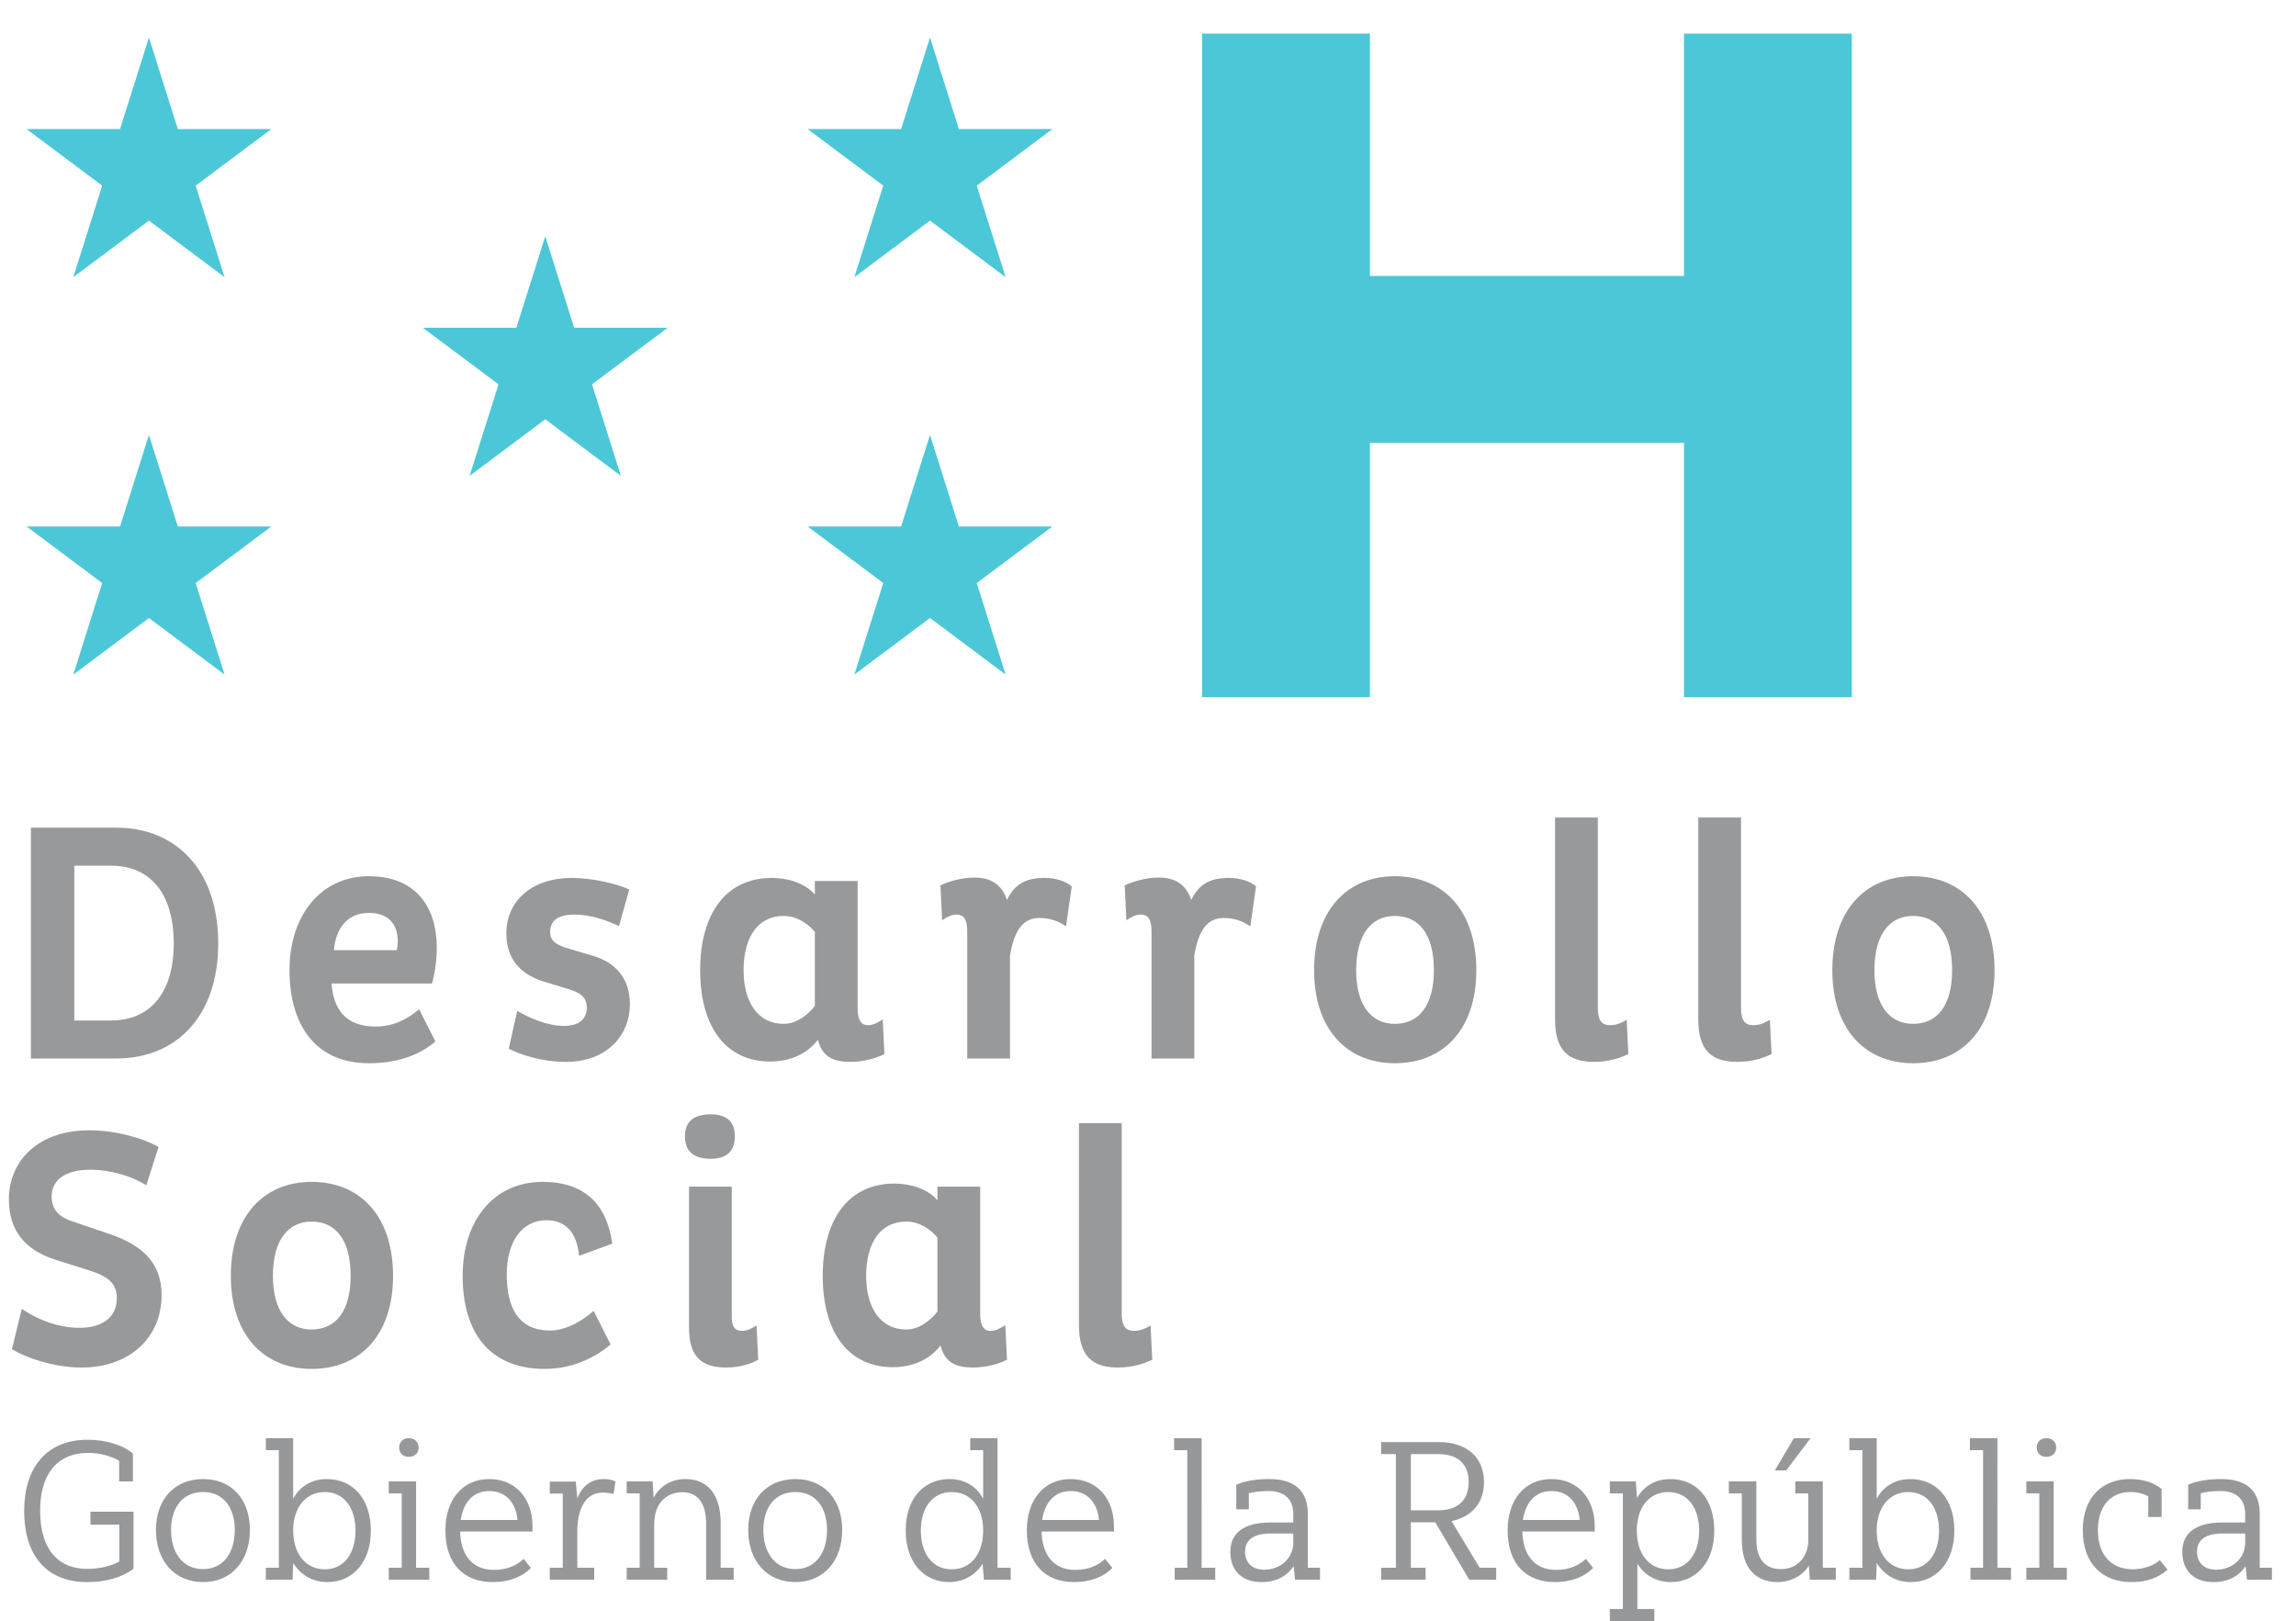
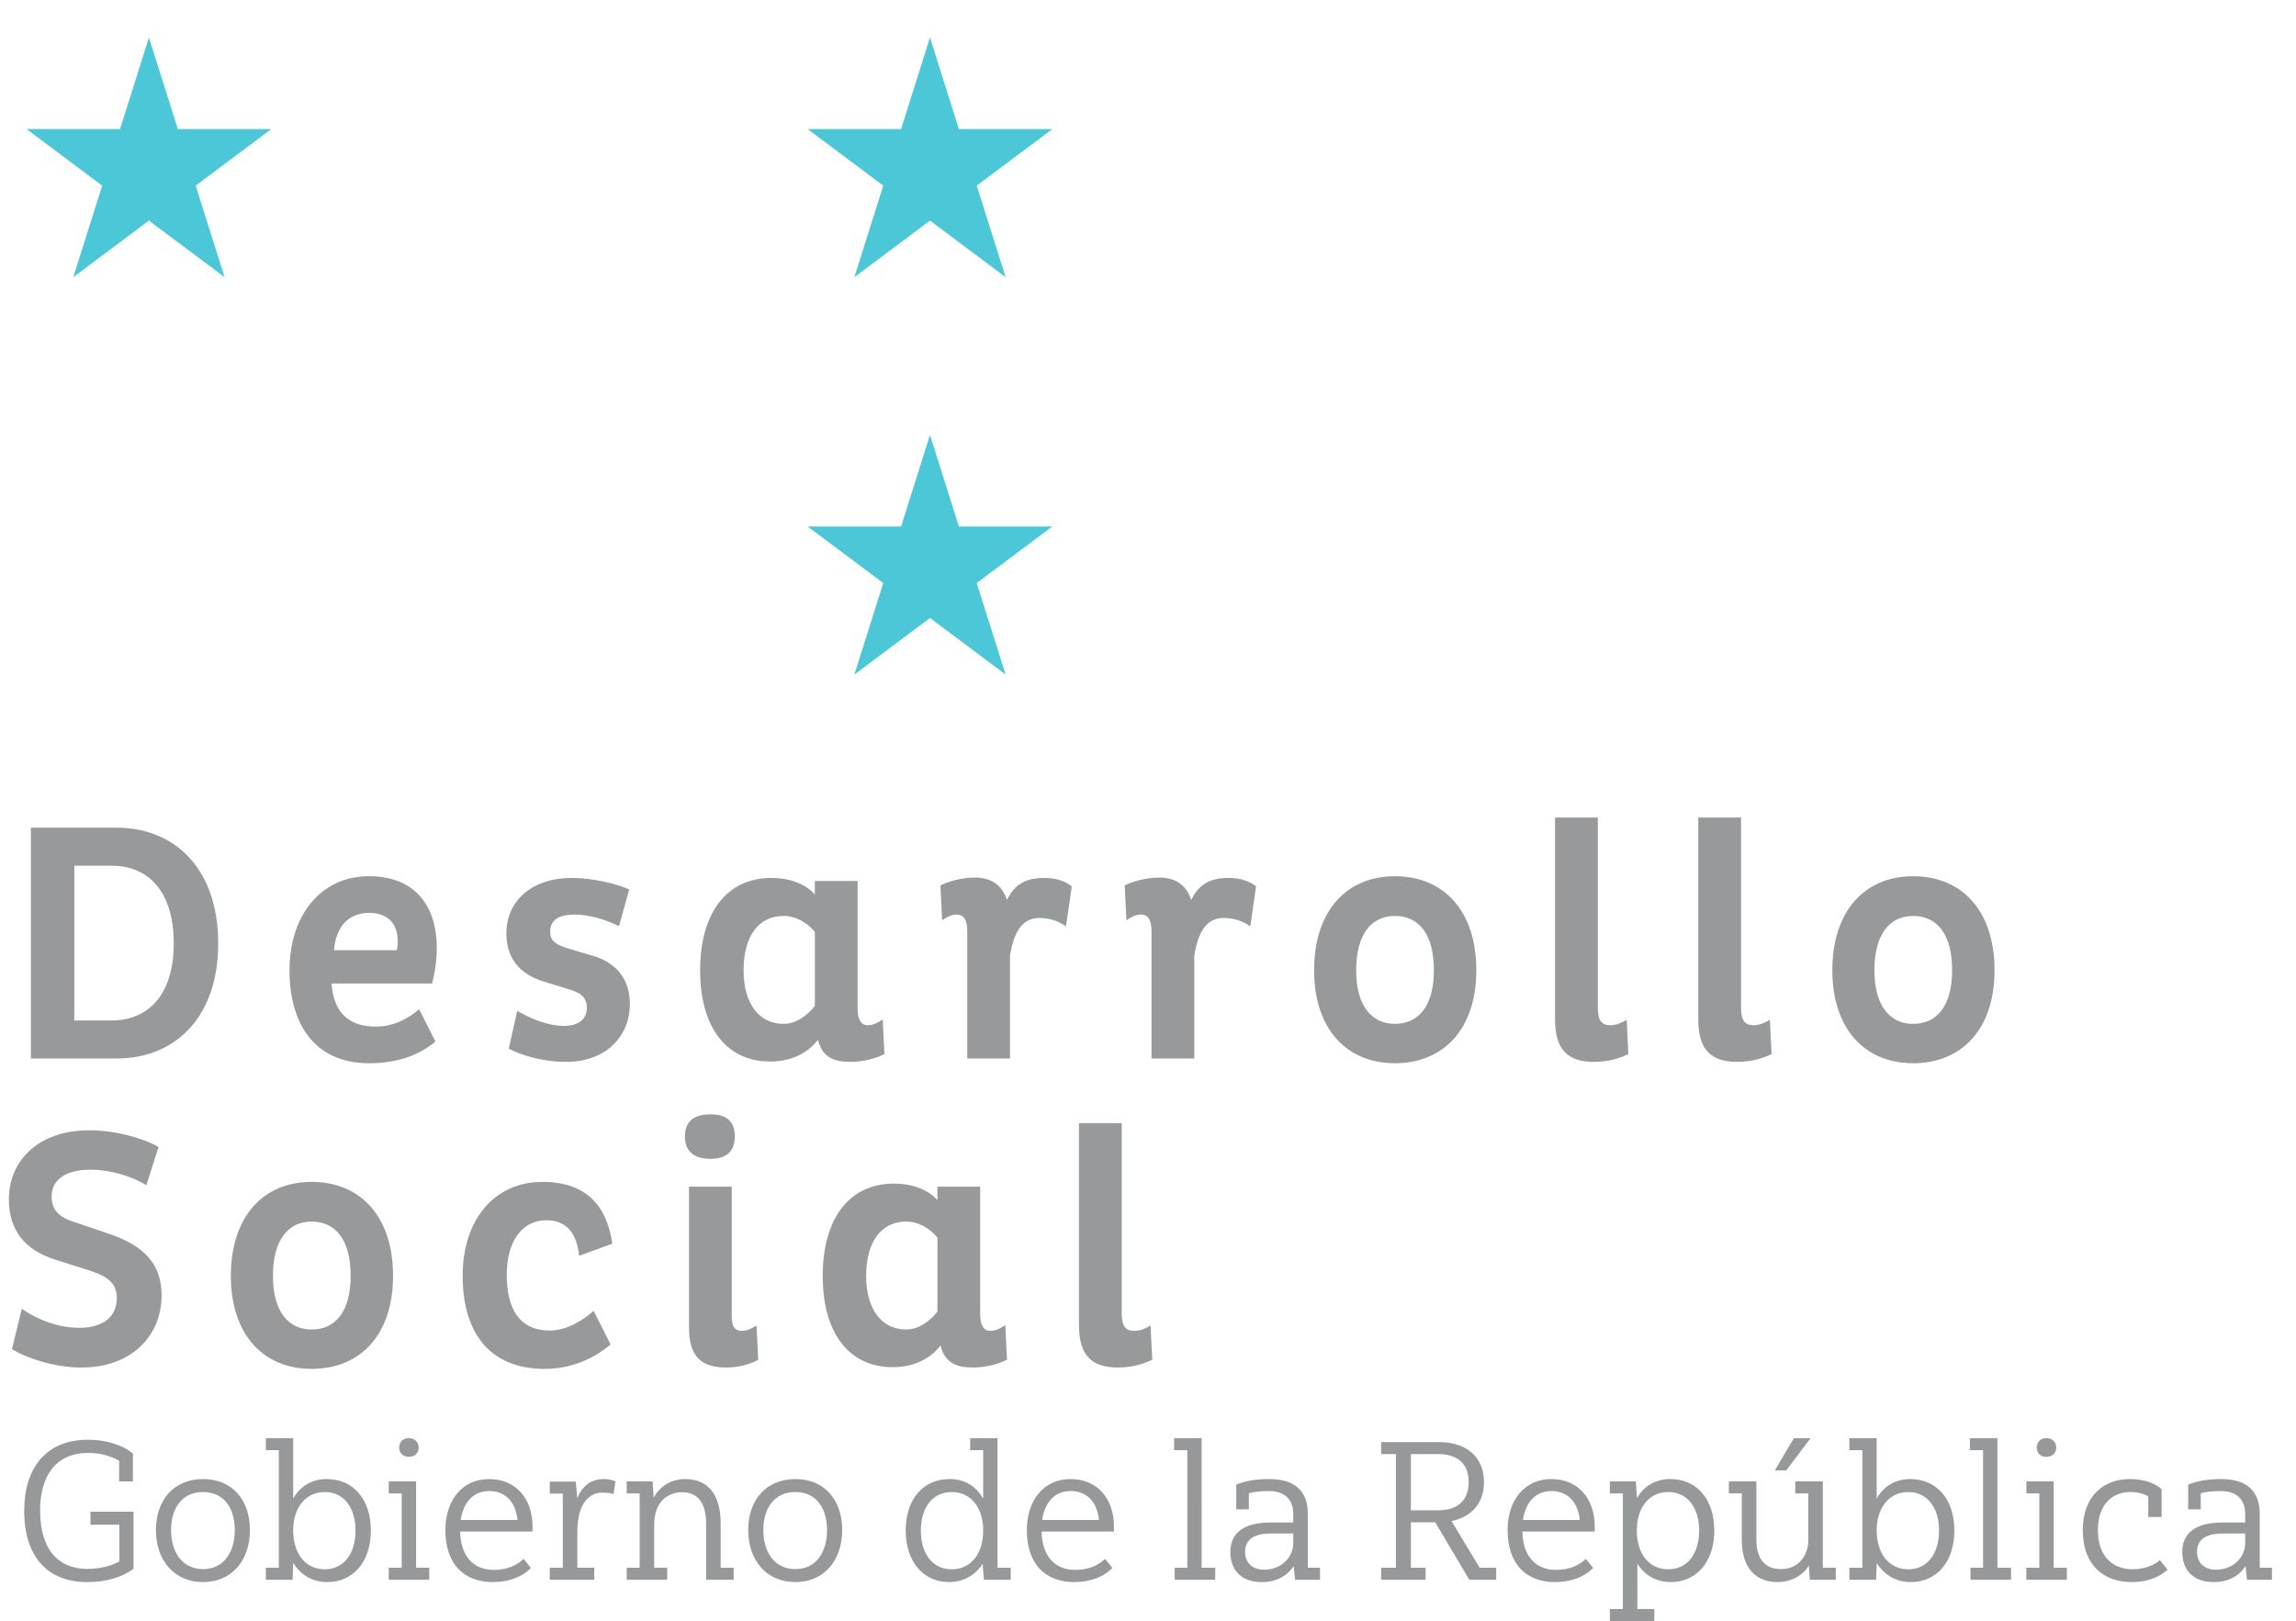
<svg xmlns="http://www.w3.org/2000/svg" version="1.1" id="Capa_1" x="0px" y="0px" viewBox="0 0 520.915 367.77" style="enable-background:new 0 0 520.915 367.77;" xml:space="preserve">
  <style type="text/css">
	.st0{fill:#4CC7D7;}
	.st1{fill:#979899;}
	.st2{fill:#98999B;}
</style>
  <g>
    <g>
      <polygon class="st0" points="33.79,8.517 27.235,29.283 6.025,29.283 23.185,42.117     16.63,62.883 33.79,50.049 50.95,62.883 44.396,42.117 61.555,29.283     40.345,29.283   " />
-       <polygon class="st0" points="40.345,119.443 33.79,98.676 27.235,119.443 6.025,119.443     23.185,132.277 16.63,153.043 33.79,140.209 50.95,153.043 44.396,132.277     61.555,119.443   " />
-       <polygon class="st0" points="130.262,74.363 123.707,53.596 117.153,74.363 95.943,74.363     113.102,87.197 106.547,107.963 123.707,95.129 140.868,107.963 134.313,87.197     151.472,74.363   " />
      <polygon class="st0" points="200.392,42.117 193.837,62.883 210.997,50.049 228.157,62.883     221.603,42.117 238.762,29.283 217.552,29.283 210.997,8.517 204.442,29.283     183.232,29.283   " />
      <polygon class="st0" points="217.552,119.443 210.997,98.676 204.442,119.443 183.232,119.443     200.392,132.277 193.837,153.043 210.997,140.209 228.157,153.043 221.603,132.277     238.762,119.443   " />
    </g>
  </g>
-   <polygon class="st0" points="382.07,7.615 382.07,62.613 310.797,62.613 310.797,7.615   272.728,7.615 272.728,158.182 310.797,158.182 310.797,100.48 382.07,100.48   382.07,158.182 420.139,158.182 420.139,7.615 " />
  <path class="st1" d="M502.831,356.127c-2.944,0-4.371-1.74-4.371-4.059  c0-2.632,1.829-4.148,5.754-4.148h5.174v2.319  C509.255,353.629,506.4,356.127,502.831,356.127z M515.455,355.681h-2.766v-12.223  c0-5.175-2.944-7.896-8.743-7.896c-3.079,0-5.844,0.49-7.495,1.293v5.577h2.855  v-3.658c1.159-0.313,2.632-0.491,4.55-0.491c3.658,0,5.531,2.008,5.531,5.175  v1.962h-5.174c-6.557,0-9.101,2.766-9.101,6.691c0,3.748,2.142,6.826,7.137,6.826  c3.391,0,5.8-1.473,7.227-3.614l0.312,3.078h5.666V355.681z M475.974,347.161  c0-5.8,3.211-8.655,7.316-8.655c1.65,0,3.033,0.357,4.104,0.982v4.684h3.034  v-6.334c-1.606-1.383-4.015-2.275-7.272-2.275  c-5.844,0-10.617,3.837-10.617,11.598c0,7.762,4.594,11.777,11.063,11.777  c3.524,0,6.156-1.026,8.163-2.811l-1.739-2.186  c-1.294,1.249-3.792,2.096-6.157,2.096  C479.319,356.037,475.974,353.094,475.974,347.161z M459.734,338.819h2.945v16.862  h-2.945v2.721h9.189v-2.721h-2.988v-19.583h-6.201V338.819z M462.099,328.425  c0,1.16,0.759,2.096,2.186,2.096s2.23-0.936,2.23-2.096  s-0.803-2.142-2.23-2.142S462.099,327.265,462.099,328.425z M453.176,326.283h-6.245  v2.722h2.988v26.676h-2.855v2.721h9.189v-2.721h-3.078V326.283z M439.925,347.25  c0,5.22-2.632,8.788-6.959,8.788c-4.372,0-7.182-3.524-7.182-8.832  c0-5.13,2.81-8.699,7.182-8.699C437.293,338.506,439.925,342.075,439.925,347.25z   M419.583,326.283v2.722h2.945v26.676h-2.945v2.721h6.067l0.134-3.792  c1.695,2.677,4.327,4.328,7.762,4.328c5.754,0,9.858-4.505,9.858-11.688  c0-7.271-4.148-11.687-9.992-11.687c-3.658,0-6.246,1.873-7.628,4.461v-13.74  H419.583z M410.793,326.283h-3.792l-4.327,7.316h2.588L410.793,326.283z   M407.314,338.819h2.944v10.617c0,3.391-2.141,6.557-6.2,6.557  c-3.256,0-5.577-1.918-5.577-6.691v-13.204h-6.245v2.721h2.944v10.528  c0,6.646,3.391,9.591,8.075,9.591c3.122,0,5.799-1.517,7.137-3.748l0.223,3.212  h5.888v-2.721h-2.945v-19.583h-6.245V338.819z M385.498,347.25  c0,5.22-2.632,8.788-7.003,8.788c-4.371,0-7.137-3.524-7.137-8.832  c0-5.13,2.766-8.699,7.137-8.699C382.866,338.506,385.498,342.075,385.498,347.25z   M375.327,365.049h-3.836v-10.261c1.65,2.588,4.282,4.149,7.583,4.149  c5.754,0,9.858-4.505,9.858-11.688c0-7.271-4.104-11.687-9.948-11.687  c-3.613,0-6.156,1.785-7.583,4.327l-0.267-3.791h-5.888v2.721h2.944v26.23h-2.944  v2.721h10.081V365.049z M351.995,338.283c3.747,0,6.022,2.588,6.423,6.558h-12.892  C346.106,340.871,348.337,338.283,351.995,338.283z M342.047,347.161  c0,7.762,4.282,11.777,10.751,11.777c3.791,0,6.78-1.25,8.654-3.212l-1.65-2.052  c-1.427,1.338-3.524,2.498-6.78,2.498c-5.085,0-7.539-3.702-7.629-8.699h16.417  v-1.205c0-6.245-3.792-10.706-9.814-10.706  C345.839,335.562,342.047,340.38,342.047,347.161z M326.297,329.897  c4.237,0,6.914,2.052,6.914,6.334c0,4.327-2.676,6.424-6.914,6.424h-6.201V329.897  H326.297z M323.442,355.681h-3.346v-10.305h5.531l7.717,13.026h6.111v-2.721h-3.747  l-6.38-10.572c4.372-0.937,7.361-3.925,7.361-8.832  c0-5.8-4.06-9.101-10.261-9.101h-13.07v2.721h3.346v25.784h-3.346v2.721  h10.082V355.681z M286.859,356.127c-2.944,0-4.372-1.74-4.372-4.059  c0-2.632,1.829-4.148,5.755-4.148h5.174v2.319  C293.283,353.629,290.428,356.127,286.859,356.127z M299.484,355.681h-2.766v-12.223  c0-5.175-2.944-7.896-8.743-7.896c-3.078,0-5.844,0.49-7.494,1.293v5.577h2.855  v-3.658c1.16-0.313,2.632-0.491,4.55-0.491c3.658,0,5.531,2.008,5.531,5.175  v1.962h-5.174c-6.558,0-9.101,2.766-9.101,6.691c0,3.748,2.141,6.826,7.137,6.826  c3.391,0,5.8-1.473,7.227-3.614l0.312,3.078h5.666V355.681z M272.629,326.283  h-6.245v2.722h2.989v26.676h-2.855v2.721h9.189v-2.721h-3.078V326.283z   M242.917,338.283c3.747,0,6.022,2.588,6.424,6.558h-12.892  C237.028,340.871,239.259,338.283,242.917,338.283z M232.969,347.161  c0,7.762,4.282,11.777,10.751,11.777c3.792,0,6.78-1.25,8.654-3.212l-1.65-2.052  c-1.427,1.338-3.524,2.498-6.78,2.498c-5.085,0-7.539-3.702-7.628-8.699h16.416  v-1.205c0-6.245-3.792-10.706-9.814-10.706  C236.76,335.562,232.969,340.38,232.969,347.161z M208.922,347.25  c0-5.174,2.632-8.743,7.004-8.743c4.372,0,7.137,3.569,7.137,8.699  c0,5.308-2.766,8.832-7.137,8.832C211.554,356.037,208.922,352.469,208.922,347.25z   M229.308,355.681h-2.989v-29.398h-6.201v2.722h2.944v10.527l-0.044,0.447  c-1.383-2.588-3.97-4.417-7.584-4.417c-5.844,0-9.948,4.417-9.948,11.687  c0,7.183,4.104,11.688,9.858,11.688c3.301,0,5.978-1.606,7.628-4.194v0.624  l0.268,3.034h6.067V355.681z M187.641,347.116c0,5.04-2.498,8.877-7.182,8.877  c-4.773,0-7.272-3.881-7.272-8.877c0-4.997,2.543-8.61,7.272-8.61  C185.143,338.506,187.641,342.12,187.641,347.116z M169.753,347.116  c0,6.959,4.193,11.821,10.706,11.821c6.468,0,10.617-4.863,10.617-11.821  c0-6.959-4.149-11.554-10.617-11.554C173.946,335.562,169.753,340.202,169.753,347.116z   M166.449,355.681h-2.944v-10.171c0-6.201-2.766-9.948-7.985-9.948  c-3.48,0-5.933,1.829-7.227,4.238l-0.223-3.702h-5.888v2.721h2.944v16.862h-2.944  v2.721h9.189v-2.721h-2.944v-9.814c0-5.398,3.301-7.316,6.379-7.316  c3.479,0,5.398,2.453,5.398,7.092v12.759h6.245V355.681z M134.82,355.681h-3.837  v-8.209c0-5.576,2.141-8.832,5.71-8.832c0.714,0,1.561,0.044,2.498,0.313  l0.446-2.855c-0.847-0.401-1.829-0.536-2.632-0.536  c-3.435,0-5.175,2.186-6.022,4.371l-0.357-3.791h-5.888v2.721h2.944v16.818h-2.944  v2.721h10.082V355.681z M110.997,338.283c3.747,0,6.022,2.588,6.424,6.558h-12.892  C105.109,340.871,107.339,338.283,110.997,338.283z M101.049,347.161  c0,7.762,4.282,11.777,10.751,11.777c3.792,0,6.78-1.25,8.654-3.212l-1.65-2.052  c-1.427,1.338-3.524,2.498-6.78,2.498c-5.085,0-7.539-3.702-7.628-8.699h16.416  v-1.205c0-6.245-3.792-10.706-9.814-10.706  C104.841,335.562,101.049,340.38,101.049,347.161z M88.201,338.819h2.944v16.862  h-2.944v2.721h9.189v-2.721h-2.989v-19.583h-6.201V338.819z M90.565,328.425  c0,1.16,0.758,2.096,2.186,2.096s2.23-0.936,2.23-2.096  s-0.803-2.142-2.23-2.142S90.565,327.265,90.565,328.425z M80.659,347.25  c0,5.22-2.632,8.788-6.959,8.788c-4.372,0-7.182-3.524-7.182-8.832  c0-5.13,2.811-8.699,7.182-8.699C78.027,338.506,80.659,342.075,80.659,347.25z   M60.317,326.283v2.722h2.944v26.676h-2.944v2.721h6.067l0.134-3.792  c1.695,2.677,4.327,4.328,7.762,4.328c5.755,0,9.859-4.505,9.859-11.688  c0-7.271-4.149-11.687-9.992-11.687c-3.658,0-6.245,1.873-7.628,4.461v-13.74  H60.317z M53.267,347.116c0,5.04-2.498,8.877-7.182,8.877  c-4.773,0-7.272-3.881-7.272-8.877c0-4.997,2.543-8.61,7.272-8.61  C50.769,338.506,53.267,342.12,53.267,347.116z M35.379,347.116  c0,6.959,4.193,11.821,10.706,11.821c6.468,0,10.617-4.863,10.617-11.821  c0-6.959-4.149-11.554-10.617-11.554C39.572,335.562,35.379,340.202,35.379,347.116z   M30.291,342.967H20.521v2.945h6.557v8.342c-1.784,1.026-4.505,1.695-7.271,1.695  c-6.379,0-10.706-4.148-10.706-13.249c0-7.985,3.658-13.07,10.929-13.07  c2.677,0,5.175,0.713,7.004,1.785v4.684h3.123v-6.334  c-2.409-2.008-6.29-3.123-10.216-3.123c-9.457,0-14.453,6.38-14.453,16.148  c0,10.484,5.398,16.149,14.275,16.149c4.282,0,7.985-1.071,10.528-3.034V342.967z" />
  <g>
    <path class="st2" d="M425.266,220.123c0-8.162,3.465-12.319,8.777-12.319   c5.467,0,8.854,4.157,8.854,12.319c0,8.007-3.388,12.165-8.854,12.165   C428.731,232.288,425.266,228.13,425.266,220.123z M415.718,220.123   c0,13.243,7.314,21.097,18.325,21.097c11.164,0,18.479-7.854,18.479-21.097   c0-13.397-7.314-21.328-18.479-21.328C423.033,198.795,415.718,206.726,415.718,220.123   z M385.304,185.475v45.812c0,7.007,3.003,9.624,8.854,9.624   c3.388,0,6.082-0.924,7.776-1.771l-0.385-7.776   c-1.001,0.616-2.233,1.231-3.696,1.231c-1.848,0-2.849-0.924-2.849-3.927v-43.194   H385.304z M352.811,185.475v45.812c0,7.007,3.003,9.624,8.854,9.624   c3.388,0,6.082-0.924,7.776-1.771l-0.385-7.776   c-1.001,0.616-2.233,1.231-3.696,1.231c-1.848,0-2.849-0.924-2.849-3.927v-43.194   H352.811z M307.688,220.123c0-8.162,3.465-12.319,8.778-12.319   c5.466,0,8.854,4.157,8.854,12.319c0,8.007-3.388,12.165-8.854,12.165   C311.153,232.288,307.688,228.13,307.688,220.123z M298.141,220.123   c0,13.243,7.314,21.097,18.325,21.097c11.164,0,18.479-7.854,18.479-21.097   c0-13.397-7.314-21.328-18.479-21.328C305.456,198.795,298.141,206.726,298.141,220.123   z M284.972,201.104c-1.309-1.155-3.619-1.925-6.16-1.925   c-4.466,0-6.853,1.54-8.546,5.005c-1.155-3.542-3.696-5.082-7.314-5.082   c-3.003,0-6.083,0.924-7.777,1.771l0.385,7.931   c1.078-0.771,2.156-1.31,3.233-1.31c2.002,0,2.464,1.617,2.464,3.927v28.72   h9.702V216.734c0.847-4.851,2.464-8.469,6.699-8.469   c2.233,0,4.389,0.692,6.006,1.925L284.972,201.104z M243.162,201.104   c-1.309-1.155-3.619-1.925-6.16-1.925c-4.466,0-6.853,1.54-8.546,5.005   c-1.155-3.542-3.696-5.082-7.314-5.082c-3.003,0-6.083,0.924-7.777,1.771   l0.385,7.931c1.078-0.771,2.156-1.31,3.233-1.31   c2.002,0,2.464,1.617,2.464,3.927v28.72h9.702V216.734   c0.847-4.851,2.464-8.469,6.699-8.469c2.233,0,4.389,0.692,6.006,1.925   L243.162,201.104z M184.874,211.422v16.785c-1.463,1.925-4.081,4.081-7.084,4.081   c-5.621,0-9.085-4.62-9.085-12.165c0-7.7,3.388-12.319,9.085-12.319   C180.87,207.804,183.411,209.651,184.874,211.422z M194.575,199.873h-9.701v3.08   c-2.31-2.695-6.314-3.773-9.779-3.773c-10.471,0-16.246,8.238-16.246,20.943   c0,13.32,6.237,20.712,15.861,20.712c4.62,0,8.47-1.771,10.856-4.928   c1.001,3.927,3.542,5.004,7.392,5.004c3.003,0,5.929-0.847,7.7-1.771   l-0.385-7.854c-1.155,0.77-2.156,1.309-3.388,1.309   c-1.694,0-2.31-1.54-2.31-3.85V199.873z M142.756,201.798   c-2.772-1.309-8.469-2.618-12.935-2.618c-9.471,0-14.938,5.467-14.938,12.551   c0,5.467,2.772,9.162,8.393,10.933l5.544,1.694   c2.541,0.77,4.312,1.617,4.312,4.312c0,2.541-1.848,4.081-5.159,4.081   c-4.004,0-8.007-1.925-10.625-3.388l-1.925,8.547   c2.618,1.386,7.469,3.002,13.012,3.002c9.316,0,14.475-6.082,14.475-13.089   c0-5.39-2.771-9.239-8.238-10.934l-5.236-1.54   c-3.542-1.001-4.62-2.002-4.62-3.927c0-2.617,1.848-3.927,5.543-3.927   c3.542,0,7.161,1.232,10.086,2.618L142.756,201.798z M75.768,215.58   c0.385-5.005,3.08-8.47,7.931-8.47c4.081,0,6.544,2.233,6.544,6.468   c0,0.693-0.077,1.386-0.231,2.002H75.768z M98.019,223.126   c0.693-2.541,1.078-5.391,1.078-8.162c0-8.932-4.542-16.169-15.399-16.169   c-11.01,0-18.017,9.009-18.017,21.328c0,12.165,5.698,21.097,18.017,21.097   c6.468,0,11.472-1.848,15.091-4.928l-3.696-7.314   c-2.464,2.078-5.698,3.927-9.855,3.927c-6.853,0-9.625-4.004-10.01-9.778H98.019z    M16.862,231.518v-35.109h8.392c8.701,0,14.167,6.159,14.167,17.632   c0,11.318-5.467,17.478-14.167,17.478H16.862z M7.007,240.142h19.48   c13.166,0,23.021-9.239,23.021-26.102c0-16.939-9.855-26.256-23.021-26.256H7.007   V240.142z" />
    <path class="st2" d="M244.793,254.82v45.812c0,7.007,3.003,9.624,8.855,9.624   c3.388,0,6.083-0.924,7.776-1.771l-0.385-7.776   c-1.001,0.616-2.233,1.231-3.696,1.231c-1.848,0-2.849-0.924-2.849-3.927v-43.194   H244.793z M212.685,280.768v16.785c-1.463,1.925-4.081,4.081-7.084,4.081   c-5.621,0-9.085-4.62-9.085-12.165c0-7.7,3.388-12.319,9.085-12.319   C208.681,277.149,211.222,278.997,212.685,280.768z M222.386,269.219h-9.701v3.079   c-2.31-2.694-6.314-3.772-9.779-3.772c-10.471,0-16.246,8.238-16.246,20.943   c0,13.32,6.237,20.712,15.861,20.712c4.62,0,8.47-1.771,10.856-4.928   c1.001,3.927,3.542,5.004,7.392,5.004c3.003,0,5.929-0.847,7.7-1.771   l-0.385-7.854c-1.155,0.77-2.156,1.309-3.388,1.309   c-1.694,0-2.31-1.54-2.31-3.85V269.219z M156.323,269.219v32.03   c0,6.391,2.695,9.008,8.393,9.008c3.157,0,5.697-0.847,7.314-1.771l-0.385-7.776   c-1.078,0.692-2.079,1.231-3.311,1.231c-1.617,0-2.31-0.924-2.31-3.311V269.219   H156.323z M155.398,257.823c0,3.695,2.387,5.082,5.852,5.082   c3.233,0,5.466-1.387,5.466-5.082c0-3.696-2.233-5.005-5.466-5.005   C157.786,252.818,155.398,254.127,155.398,257.823z M134.685,297.399   c-2.695,2.387-6.313,4.465-9.932,4.465c-6.93,0-9.779-4.928-9.779-12.704   c0-7.392,3.388-12.319,9.009-12.319c4.466,0,6.93,2.926,7.392,8.085l7.545-2.772   c-1.232-8.623-5.929-14.013-15.861-14.013c-10.934,0-18.094,8.623-18.094,21.328   c0,12.473,5.775,21.097,18.633,21.097c5.775,0,10.934-2.156,14.938-5.544   L134.685,297.399z M61.922,289.469c0-8.162,3.465-12.319,8.778-12.319   c5.466,0,8.854,4.157,8.854,12.319c0,8.007-3.388,12.165-8.854,12.165   C65.387,301.634,61.922,297.476,61.922,289.469z M52.374,289.469   c0,13.243,7.314,21.097,18.325,21.097c11.164,0,18.479-7.854,18.479-21.097   c0-13.397-7.315-21.328-18.479-21.328C59.689,268.141,52.374,276.071,52.374,289.469z    M2.71,306.1c3.002,1.848,9.316,4.157,15.784,4.157   c11.241,0,18.171-7.083,18.171-16.399c0-7.007-3.927-11.241-11.935-13.937   l-7.931-2.695c-3.233-1.001-5.082-2.617-5.082-5.774   c0-3.618,2.926-6.082,8.854-6.082c4.235,0,9.24,1.386,12.627,3.541l2.772-8.7   c-3.542-2.002-9.702-3.772-15.708-3.772c-11.857,0-18.248,7.16-18.248,15.63   c0,7.007,3.542,11.396,10.241,13.628l7.776,2.464   c4.466,1.386,6.468,3.003,6.468,6.313c0,4.774-3.773,6.776-8.47,6.776   c-5.004,0-9.778-2.002-13.089-4.312L2.71,306.1z" />
  </g>
</svg>